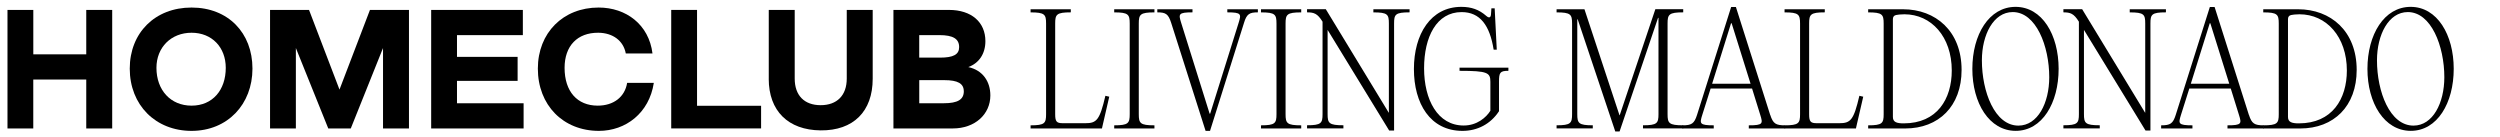
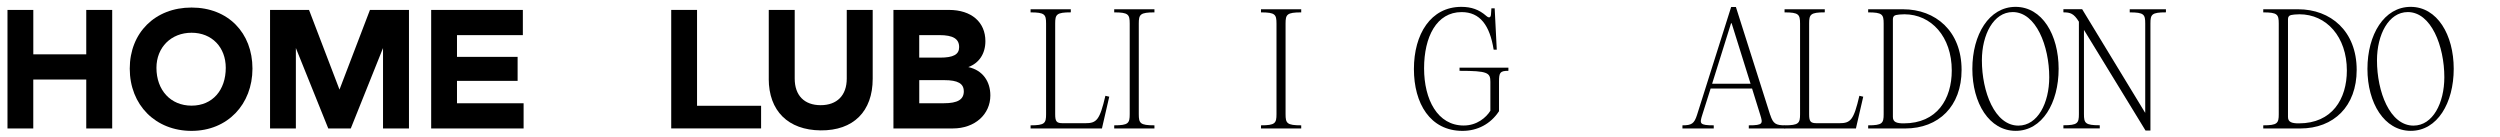
<svg xmlns="http://www.w3.org/2000/svg" id="Capa_1" data-name="Capa 1" viewBox="0 0 801.71 44.09">
  <defs>
    <style>
      .cls-1 {
        fill: #000;
        stroke-width: 0px;
      }
    </style>
  </defs>
  <g>
    <path class="cls-1" d="M2.4,3.18h8.28v14.24h16.98V3.18h8.32v38.01h-8.32v-15.68H10.67v15.68H2.4V3.18Z" />
    <path class="cls-1" d="M41.61,22c0-11.45,8.08-19.58,19.82-19.58s19.53,8.13,19.53,19.58-7.99,19.97-19.53,19.97-19.82-8.28-19.82-19.97ZM72.4,21.76c0-6.59-4.43-11.26-10.97-11.26s-11.26,4.67-11.26,11.26c0,7.12,4.52,12.12,11.26,12.12s10.97-5,10.97-12.12Z" />
    <path class="cls-1" d="M86.59,3.18h12.51l9.77,25.55,9.77-25.55h12.51v38.01h-8.32V15.4l-10.34,25.79h-7.22l-10.39-25.79v25.79h-8.28V3.18Z" />
    <path class="cls-1" d="M138.27,3.18h29.4v8.08h-21.12v6.98h19.44v7.7h-19.44v7.17h21.36v8.08h-29.64V3.18Z" />
-     <path class="cls-1" d="M172.48,22c0-11.45,8.08-19.58,19.49-19.58,8.8,0,16.12,5.44,17.27,14.72h-8.56c-.77-4.09-4.14-6.59-8.8-6.64-6.74-.05-10.83,4.23-10.83,11.26,0,7.55,4.04,12.12,10.63,12.12,5.1,0,8.71-2.79,9.43-7.31h8.56c-1.49,9.72-9.04,15.4-17.61,15.4-11.5,0-19.58-8.28-19.58-19.97Z" />
    <path class="cls-1" d="M215.25,3.18h8.28v30.74h20.54v7.26h-28.82V3.18Z" />
    <path class="cls-1" d="M246.53,25.27V3.18h8.32v22.03c0,5.39,3.08,8.52,8.32,8.52s8.37-3.13,8.37-8.52V3.18h8.32v22.08c0,10.49-6.21,16.65-16.69,16.55-10.44-.1-16.65-6.25-16.65-16.55Z" />
    <path class="cls-1" d="M317.59,30.61c0,6.06-4.96,10.58-12.03,10.58h-19.05V3.18h17.8c7.26,0,11.69,3.95,11.69,10.01,0,4.09-2.07,7.07-5.48,8.32,4.67,1.01,7.07,4.67,7.07,9.09ZM294.78,18.48h6.69c4.28,0,6.11-1.01,6.11-3.37,0-2.65-1.92-3.85-6.35-3.85h-6.45v7.22ZM309.07,29.26c0-2.45-1.88-3.56-6.25-3.56h-8.03v7.41h7.84c4.52,0,6.45-1.2,6.45-3.85Z" />
  </g>
  <g>
    <path class="cls-1" d="M343.4,3.96c-4.59,0-5.02.67-5.02,3.58v29.1c0,2.39.48,2.87,2.48,2.87h7.22c3.58,0,4.59-1,6.4-8.79l1.24.29-2.15,9.32-.19.86h-22.89v-1c4.54,0,4.97-.67,4.97-3.58V7.55c0-2.92-.43-3.58-4.97-3.58v-1h12.9v1Z" />
    <path class="cls-1" d="M362.28,7.55c0-2.92-.43-3.58-4.97-3.58v-1h12.9v1c-4.59,0-5.02.67-5.02,3.58v29.06c0,2.92.43,3.58,5.02,3.58v1h-12.9v-1c4.54,0,4.97-.67,4.97-3.58V7.55Z" />
-     <path class="cls-1" d="M387.89,36.46h.19l9.13-29.15c.86-2.77.96-3.35-3.63-3.35v-1h9.8v1c-2.72,0-3.58.53-4.44,3.35l-10.9,34.65h-1.43l-11.04-34.65c-.91-2.82-1.72-3.35-4.44-3.35v-1h11.28v1c-4.59,0-4.49.57-3.63,3.35l9.13,29.15Z" />
    <path class="cls-1" d="M409.35,7.55c0-2.92-.43-3.58-4.97-3.58v-1h12.9v1c-4.59,0-5.02.67-5.02,3.58v29.06c0,2.92.43,3.58,5.02,3.58v1h-12.9v-1c4.54,0,4.97-.67,4.97-3.58V7.55Z" />
-     <path class="cls-1" d="M452.03,3.96c-4.59,0-4.97.67-4.97,3.58v34.31h-1.58l-19.74-32.26v27c0,2.92.43,3.58,5.07,3.58v1h-11.66v-1c4.54,0,4.97-.67,4.97-3.58V6.98l-.05-.1c-1.58-2.53-2.68-2.92-4.92-2.92v-1h6.02l20.17,33.17h.05V7.55c0-2.92-.38-3.58-4.97-3.58v-1h11.61v1Z" />
    <path class="cls-1" d="M453.42,22.13c0-11.18,5.4-19.93,15.2-19.93,3.2,0,5.69.86,8.03,2.92.81.72,1.39.57,1.48-.43l.14-2.01h1.05l.67,13.24h-1c-1.24-7.79-4.35-12.04-10.27-12.04-8.03,0-12.04,7.93-12.04,18.02s4.35,18.35,12.71,18.35c4.25,0,7.22-2.58,8.55-4.73v-9.27c0-2.92-.81-3.54-9.89-3.54v-1h15.67v1c-2.72,0-3.01.57-3.01,3.54v9.41c-2.72,4.16-6.98,6.31-11.71,6.31-10.37,0-15.58-8.79-15.58-19.83Z" />
-     <path class="cls-1" d="M519.32,36.94h.1l11.42-33.98h8.94v1c-4.59,0-5.02.67-5.02,3.58v29.06c0,2.92.43,3.58,5.02,3.58v1h-12.9v-1c4.54,0,4.97-.67,4.97-3.58V5.73h-.14l-12.33,36.42h-1.39l-12.04-35.94h-.14v30.39c0,2.92.43,3.58,4.97,3.58v1h-11.61v-1c4.54,0,4.97-.67,4.97-3.58V7.55c0-2.92-.43-3.58-4.97-3.58v-1h8.94l11.23,33.98Z" />
    <path class="cls-1" d="M567.69,36.85c.91,2.82,1.77,3.34,4.78,3.34v1h-11.66v-1c4.63,0,4.54-.57,3.68-3.34l-2.63-8.46h-13.29l-2.68,8.46c-.86,2.77-.96,3.34,3.68,3.34v1h-10.04v-1c2.96,0,3.78-.53,4.68-3.34l10.94-34.6h1.53l10.99,34.6ZM549.05,26.86h12.33l-6.07-19.4h-.19l-6.07,19.4Z" />
    <path class="cls-1" d="M585.18,3.96c-4.59,0-5.02.67-5.02,3.58v29.1c0,2.39.48,2.87,2.49,2.87h7.22c3.58,0,4.59-1,6.4-8.79l1.24.29-2.15,9.32-.19.86h-22.89v-1c4.54,0,4.97-.67,4.97-3.58V7.55c0-2.92-.43-3.58-4.97-3.58v-1h12.9v1Z" />
    <path class="cls-1" d="M599.09,41.19v-1c4.54,0,4.97-.67,4.97-3.58V7.55c0-2.92-.43-3.58-4.97-3.58v-1h11.18c10.42,0,18.78,6.98,18.78,19.45,0,11.61-7.31,18.78-18.11,18.78h-11.85ZM625.9,22.6c0-10.8-6.55-18.02-15.2-18.02-1.24,0-2.25.14-2.68.24-.67.14-1,.62-1,1.29v31.4c0,1.67,1.24,2.05,3.49,2.05,10.66,0,15.39-7.79,15.39-16.97Z" />
    <path class="cls-1" d="M632.5,22.08c0-10.99,5.35-19.88,13.86-19.88s13.81,8.94,13.81,19.88-5.26,19.88-13.76,19.88-13.91-8.89-13.91-19.88ZM657.16,24.75c0-9.94-4.21-20.88-11.71-20.88-6.17,0-9.89,7.26-9.89,15.48,0,10.04,4.11,20.93,11.71,20.93,6.21,0,9.89-7.26,9.89-15.53Z" />
    <path class="cls-1" d="M694.58,3.96c-4.59,0-4.97.67-4.97,3.58v34.31h-1.58l-19.74-32.26v27c0,2.92.43,3.58,5.07,3.58v1h-11.66v-1c4.54,0,4.97-.67,4.97-3.58V6.98l-.05-.1c-1.58-2.53-2.68-2.92-4.92-2.92v-1h6.02l20.17,33.17h.05V7.55c0-2.92-.38-3.58-4.97-3.58v-1h11.61v1Z" />
-     <path class="cls-1" d="M721.2,36.85c.91,2.82,1.77,3.34,4.78,3.34v1h-11.66v-1c4.64,0,4.54-.57,3.68-3.34l-2.63-8.46h-13.29l-2.68,8.46c-.86,2.77-.96,3.34,3.68,3.34v1h-10.04v-1c2.96,0,3.78-.53,4.68-3.34l10.94-34.6h1.53l10.99,34.6ZM702.56,26.86h12.33l-6.07-19.4h-.19l-6.07,19.4Z" />
    <path class="cls-1" d="M725.79,41.19v-1c4.54,0,4.97-.67,4.97-3.58V7.55c0-2.92-.43-3.58-4.97-3.58v-1h11.18c10.42,0,18.78,6.98,18.78,19.45,0,11.61-7.31,18.78-18.11,18.78h-11.85ZM752.6,22.6c0-10.8-6.55-18.02-15.2-18.02-1.24,0-2.25.14-2.68.24-.67.14-1,.62-1,1.29v31.4c0,1.67,1.24,2.05,3.49,2.05,10.66,0,15.39-7.79,15.39-16.97Z" />
    <path class="cls-1" d="M759.2,22.08c0-10.99,5.35-19.88,13.86-19.88s13.81,8.94,13.81,19.88-5.26,19.88-13.76,19.88-13.91-8.89-13.91-19.88ZM783.86,24.75c0-9.94-4.21-20.88-11.71-20.88-6.17,0-9.89,7.26-9.89,15.48,0,10.04,4.11,20.93,11.71,20.93,6.21,0,9.89-7.26,9.89-15.53Z" />
  </g>
</svg>